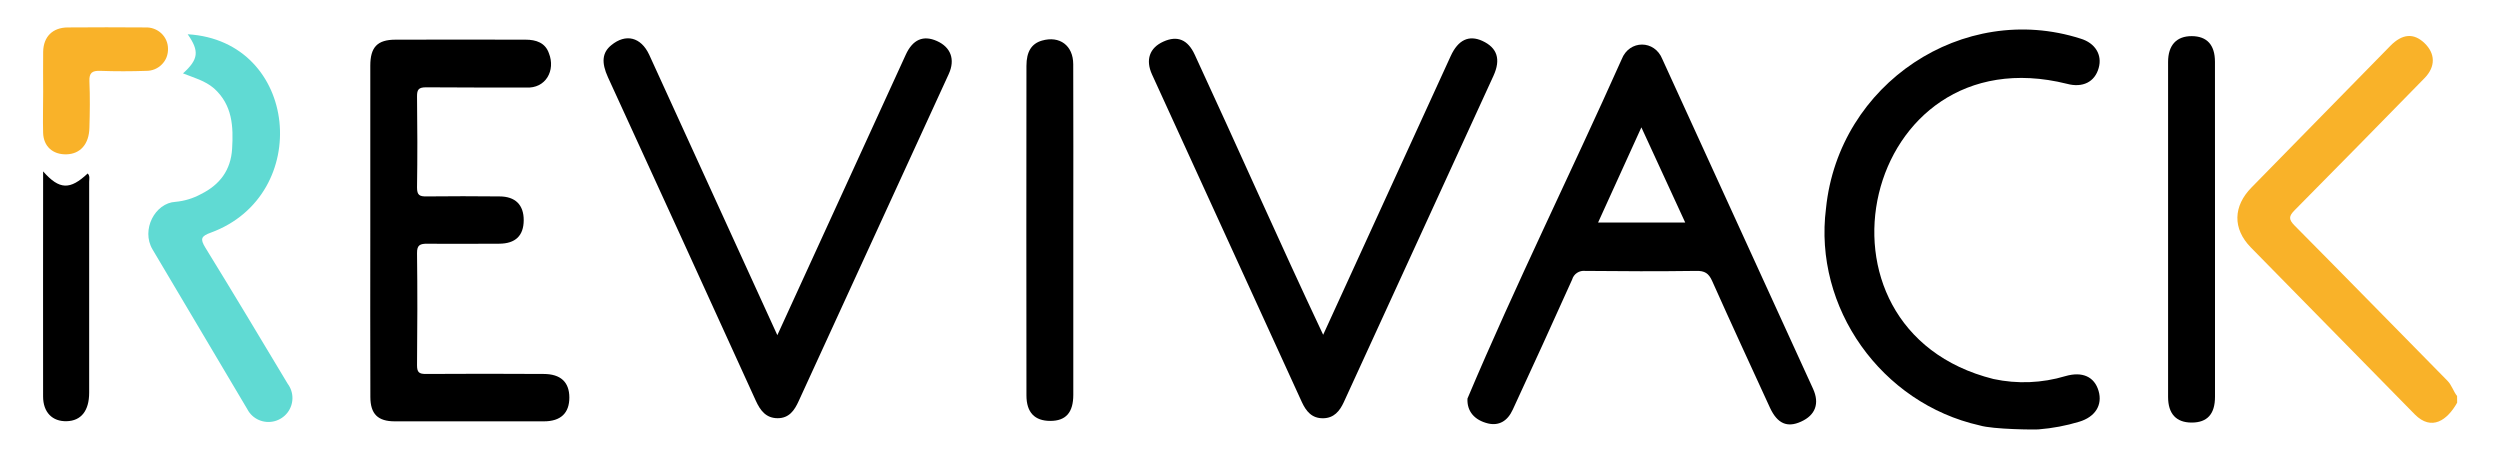
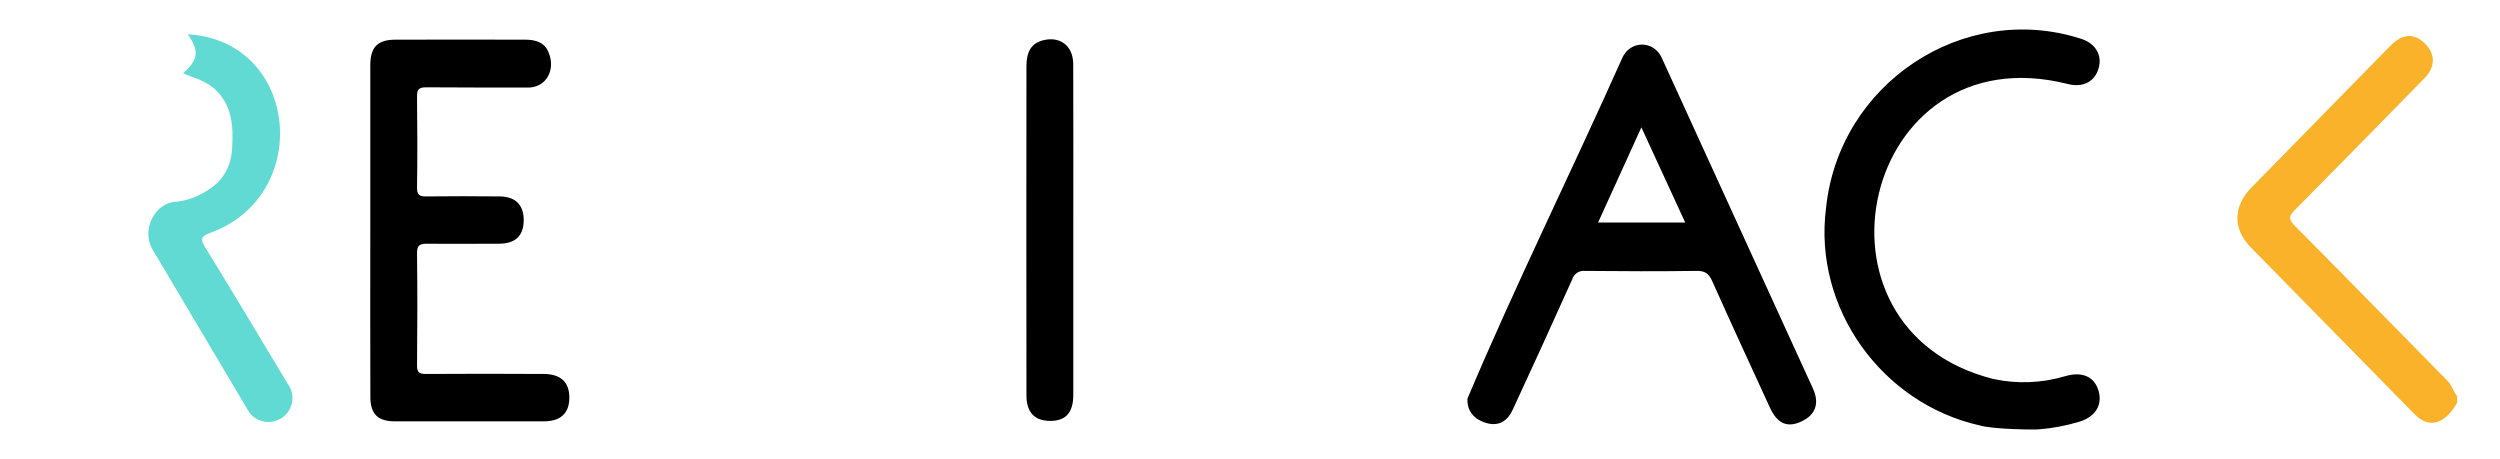
<svg xmlns="http://www.w3.org/2000/svg" width="185" height="34" viewBox="0 0 185 34" fill="none">
-   <path d="M3.191 12.683C4.404 14.06 5.188 14.058 6.489 12.837C6.671 13.018 6.598 13.251 6.598 13.459V29.056C6.598 30.401 6.002 31.14 4.936 31.169C3.87 31.199 3.189 30.509 3.189 29.337C3.174 23.7 3.196 18.398 3.191 12.683Z" fill="black" />
  <path d="M146.502 31.482C139.219 29.848 134.182 22.77 135.125 15.413C136.066 6.177 145.287 0.085 153.958 2.857C155.051 3.183 155.578 4.066 155.303 5.03C155.016 6.067 154.118 6.515 152.957 6.202C137.796 2.424 132.806 24.363 147.516 28.047C149.28 28.427 151.115 28.352 152.842 27.832C154.09 27.472 154.984 27.871 155.293 28.923C155.603 29.975 155.044 30.854 153.863 31.208C152.889 31.503 151.884 31.692 150.868 31.773C150.668 31.805 147.471 31.778 146.502 31.482Z" fill="black" />
  <path d="M181.829 29.799C181.1 31.096 179.947 31.92 178.699 30.67C174.654 26.557 170.608 22.436 166.561 18.31C165.2 16.918 165.253 15.254 166.613 13.872C170.043 10.382 173.468 6.887 176.89 3.388C177.766 2.498 178.614 2.424 179.411 3.188C180.207 3.951 180.259 4.922 179.411 5.786C176.224 9.048 173.024 12.302 169.811 15.548C169.356 16.005 169.351 16.238 169.811 16.703C173.587 20.507 177.336 24.348 181.095 28.16C181.437 28.502 181.54 28.95 181.824 29.307L181.829 29.799Z" fill="#F9B229" />
  <path d="M108.593 29.493C112.154 21.062 116.26 12.771 120.005 4.384C120.571 2.936 122.446 2.936 123.017 4.384C126.738 12.51 130.454 20.638 134.165 28.769C134.664 29.86 134.337 30.726 133.276 31.201C132.258 31.666 131.529 31.353 130.982 30.181C129.54 27.042 128.099 23.925 126.694 20.781C126.444 20.223 126.145 20.032 125.526 20.047C122.78 20.084 120.047 20.076 117.309 20.047C117.096 20.022 116.881 20.073 116.702 20.19C116.524 20.307 116.395 20.483 116.338 20.686C114.893 23.9 113.43 27.108 111.947 30.308C111.548 31.181 110.911 31.517 110.118 31.336C109.107 31.091 108.545 30.433 108.593 29.493ZM118.257 16.47H124.707L121.462 9.424C120.364 11.836 119.326 14.112 118.257 16.47Z" fill="black" />
  <path d="M27.402 17.023V4.866C27.402 3.494 27.917 2.936 29.272 2.936C32.482 2.919 35.689 2.936 38.897 2.936C39.675 2.936 40.355 3.166 40.621 3.946C41.121 5.206 40.392 6.569 38.922 6.478C36.458 6.478 33.997 6.478 31.538 6.461C30.982 6.461 30.855 6.62 30.86 7.146C30.889 9.39 30.894 11.633 30.86 13.879C30.86 14.449 31.054 14.542 31.563 14.535C33.361 14.511 35.16 14.52 36.957 14.535C38.136 14.535 38.76 15.161 38.755 16.299C38.749 17.437 38.148 18.029 36.94 18.034C35.17 18.034 33.4 18.056 31.631 18.034C31.087 18.034 30.852 18.122 30.86 18.738C30.894 21.5 30.889 24.265 30.86 27.032C30.86 27.539 31.004 27.678 31.513 27.673C34.426 27.651 37.322 27.658 40.225 27.673C41.485 27.673 42.129 28.273 42.132 29.415C42.134 30.558 41.503 31.179 40.25 31.179H29.215C27.966 31.179 27.41 30.643 27.407 29.376C27.397 25.246 27.396 21.128 27.402 17.023Z" fill="black" />
-   <path d="M57.523 24.803C60.75 17.762 63.835 11.024 67.025 4.052C67.542 2.921 68.321 2.584 69.334 3.036C70.347 3.489 70.707 4.387 70.205 5.483C66.499 13.552 62.798 21.619 59.1 29.684C58.793 30.36 58.399 30.949 57.543 30.947C56.687 30.944 56.262 30.382 55.93 29.653C52.296 21.669 48.649 13.691 44.99 5.72C44.491 4.627 44.558 3.888 45.24 3.34C46.308 2.466 47.426 2.738 48.04 4.049C51.223 11.01 54.338 17.826 57.523 24.803Z" fill="black" />
-   <path d="M97.914 24.774C101.092 17.838 104.187 11.051 107.354 4.144C107.906 2.938 108.705 2.576 109.693 3.026C110.801 3.535 111.076 4.389 110.514 5.615C106.822 13.664 103.131 21.712 99.442 29.758C99.135 30.425 98.713 30.937 97.919 30.951C97.076 30.966 96.649 30.433 96.332 29.743C92.642 21.664 88.95 13.591 85.254 5.522C84.755 4.433 85.059 3.54 86.098 3.075C87.136 2.61 87.9 2.933 88.414 4.054C91.607 10.946 94.664 17.887 97.914 24.774Z" fill="black" />
  <path d="M13.542 5.431C14.7 4.387 14.758 3.778 13.889 2.535C22.126 3.024 23.182 14.435 15.604 17.214C14.875 17.476 14.797 17.677 15.199 18.33C17.256 21.669 19.27 25.036 21.29 28.4C21.521 28.71 21.645 29.086 21.641 29.471C21.638 29.855 21.509 30.229 21.272 30.536C21.037 30.84 20.706 31.061 20.331 31.164C19.942 31.27 19.527 31.24 19.157 31.079C18.788 30.919 18.486 30.638 18.304 30.284C15.963 26.35 13.624 22.408 11.288 18.459C10.427 17.011 11.468 15.015 12.988 14.936C13.652 14.875 14.295 14.679 14.877 14.361C16.273 13.667 17.081 12.583 17.176 11.012C17.276 9.363 17.206 7.775 15.843 6.545C15.174 5.965 14.343 5.752 13.542 5.431Z" fill="#60DAD3" />
-   <path d="M163.91 16.972V29.359C163.91 30.643 163.338 31.27 162.185 31.27C161.032 31.27 160.438 30.614 160.438 29.371V4.59C160.438 3.342 161.062 2.672 162.185 2.674C163.308 2.677 163.907 3.313 163.907 4.578C163.914 8.703 163.914 12.834 163.91 16.972Z" fill="black" />
  <path d="M79.424 16.982V29.215C79.424 30.523 78.877 31.147 77.724 31.147C76.571 31.147 75.957 30.526 75.957 29.259C75.947 21.136 75.947 13.008 75.957 4.874C75.957 3.812 76.339 3.227 77.105 3.004C78.415 2.628 79.416 3.369 79.419 4.749C79.429 8.826 79.43 12.904 79.424 16.982Z" fill="black" />
-   <path d="M3.194 6.782C3.194 5.803 3.179 4.81 3.194 3.824C3.216 2.713 3.895 2.038 5.013 2.031C6.924 2.016 8.837 2.016 10.754 2.031C10.97 2.021 11.186 2.054 11.389 2.129C11.592 2.203 11.777 2.317 11.934 2.463C12.09 2.609 12.215 2.785 12.301 2.98C12.386 3.175 12.431 3.384 12.432 3.596C12.439 3.81 12.404 4.024 12.329 4.225C12.252 4.425 12.133 4.607 11.982 4.761C11.833 4.915 11.653 5.037 11.453 5.121C11.255 5.204 11.042 5.245 10.827 5.243C9.696 5.282 8.56 5.284 7.427 5.243C6.828 5.221 6.591 5.377 6.616 6.014C6.666 7.163 6.651 8.313 6.616 9.463C6.588 10.672 5.934 11.396 4.916 11.421C3.898 11.445 3.219 10.823 3.191 9.83C3.164 8.837 3.194 7.795 3.194 6.782Z" fill="#F9B229" />
</svg>